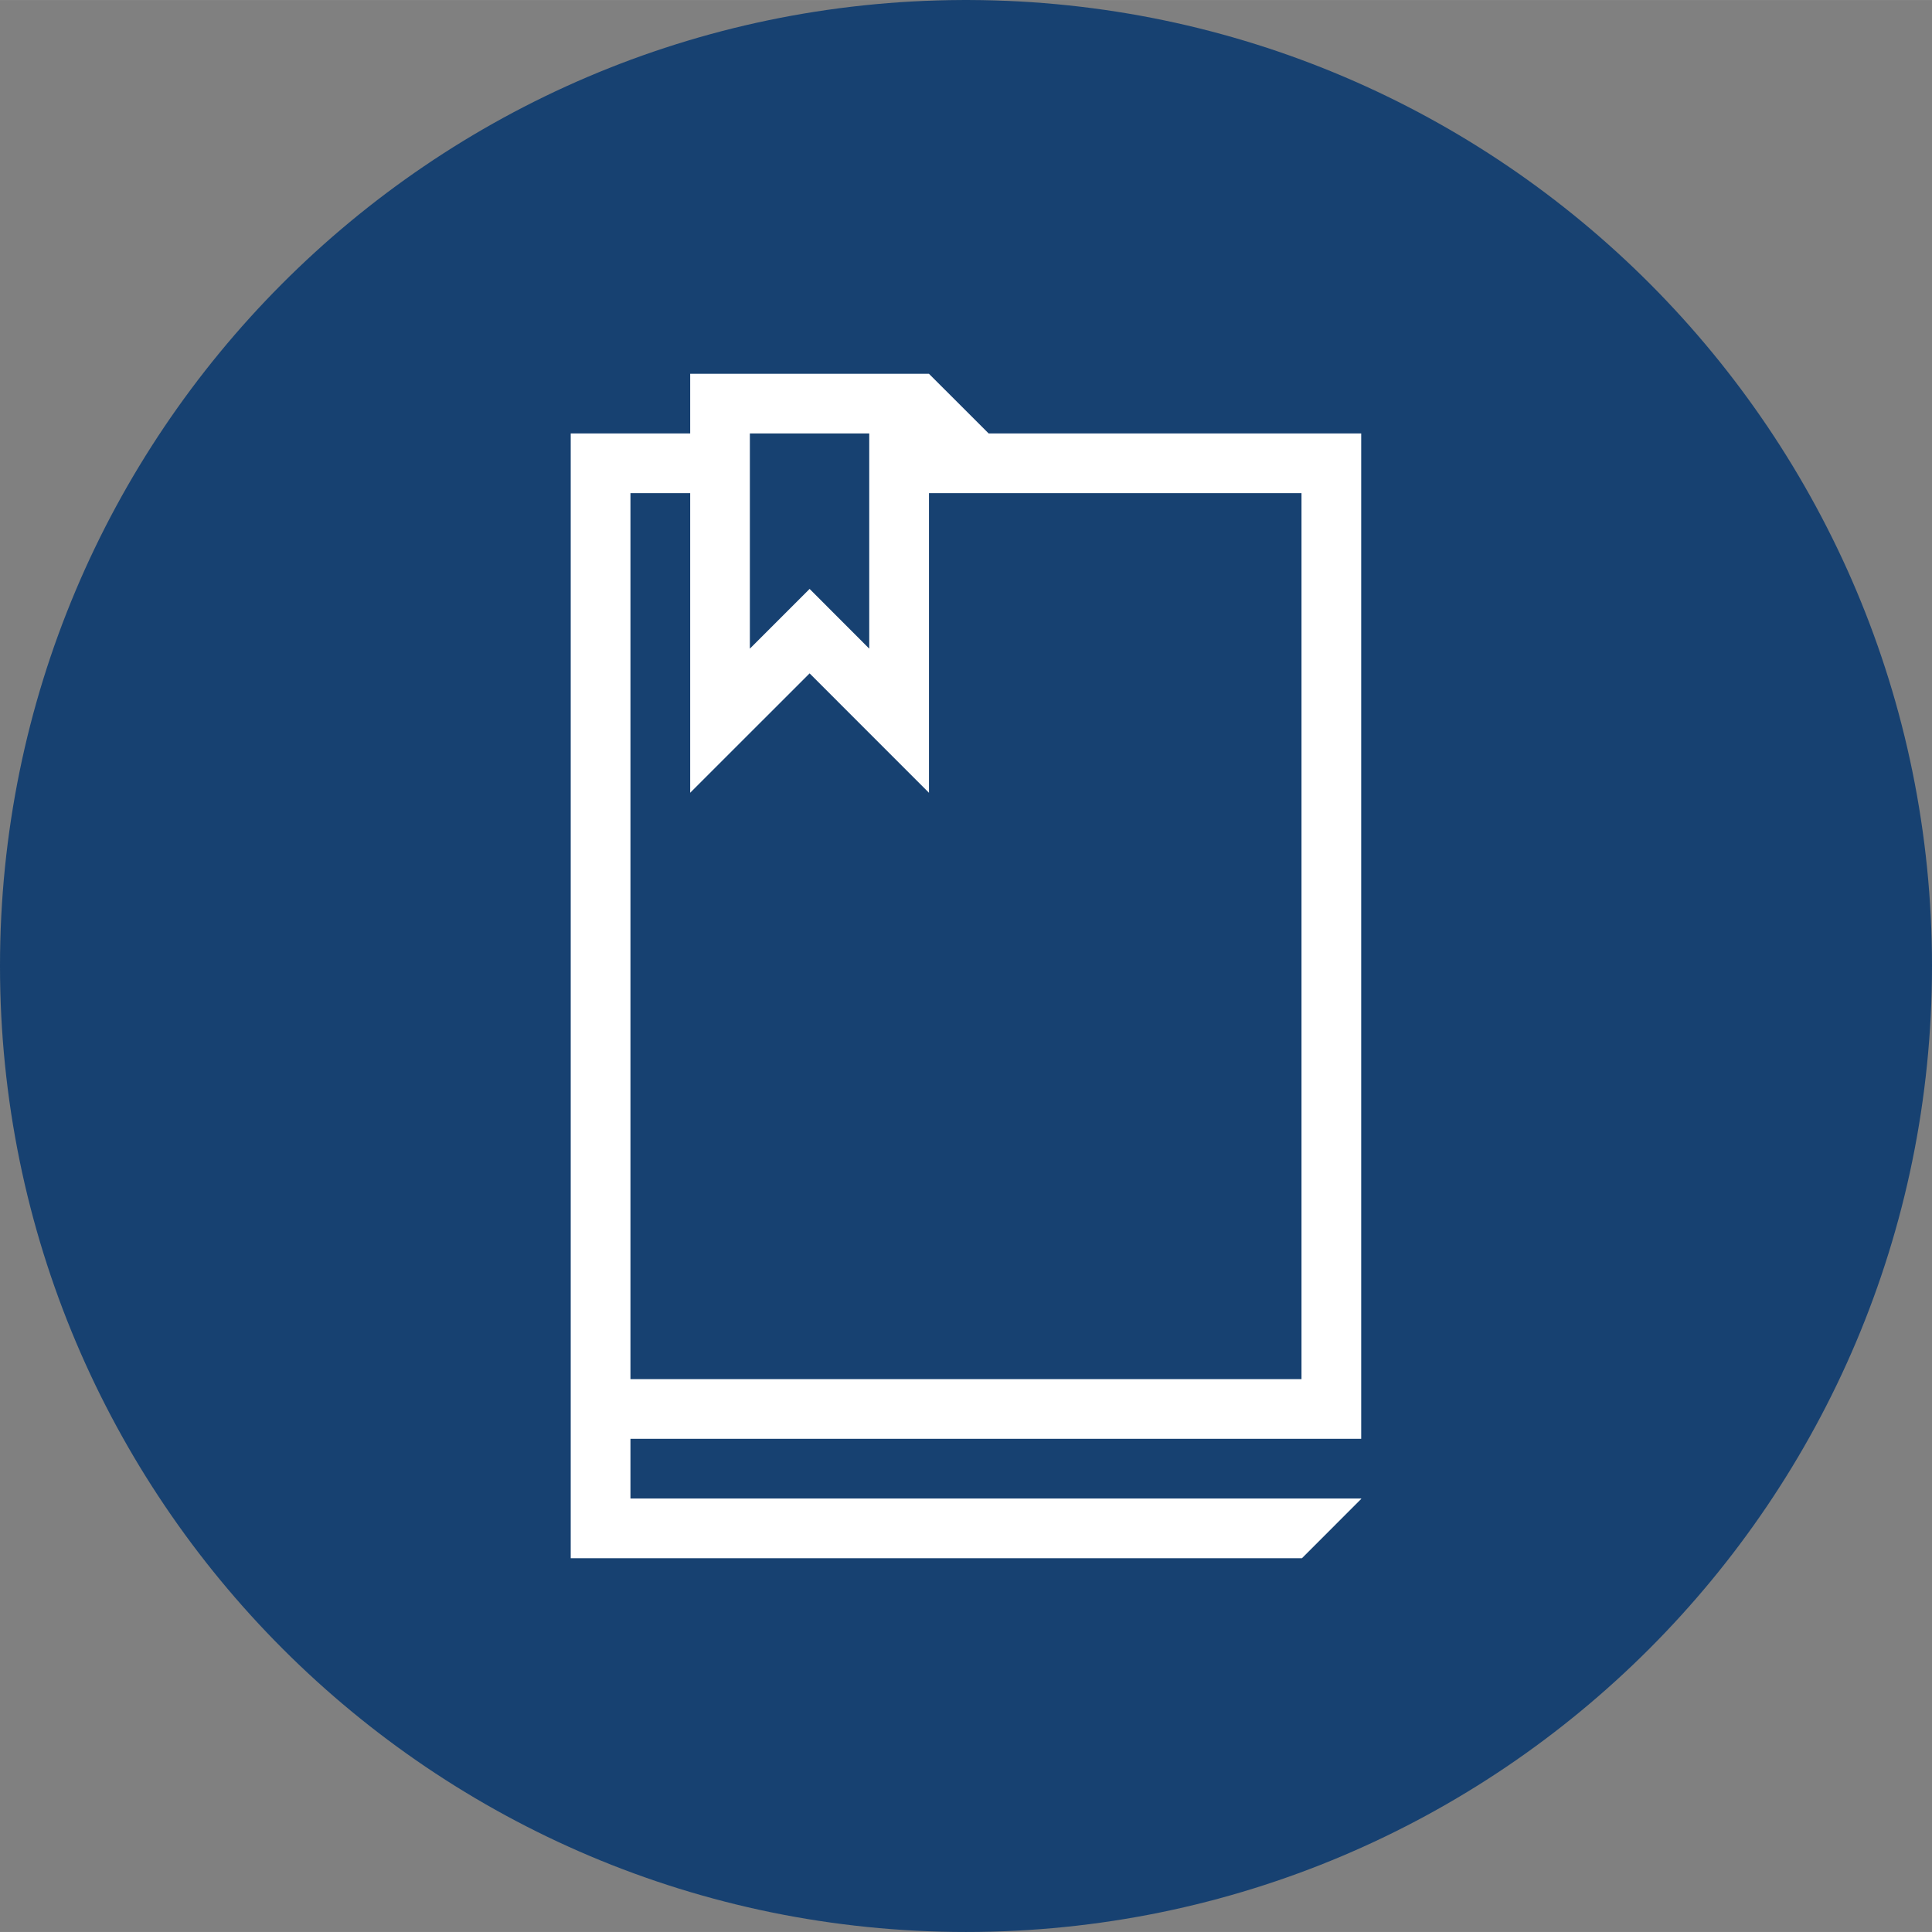
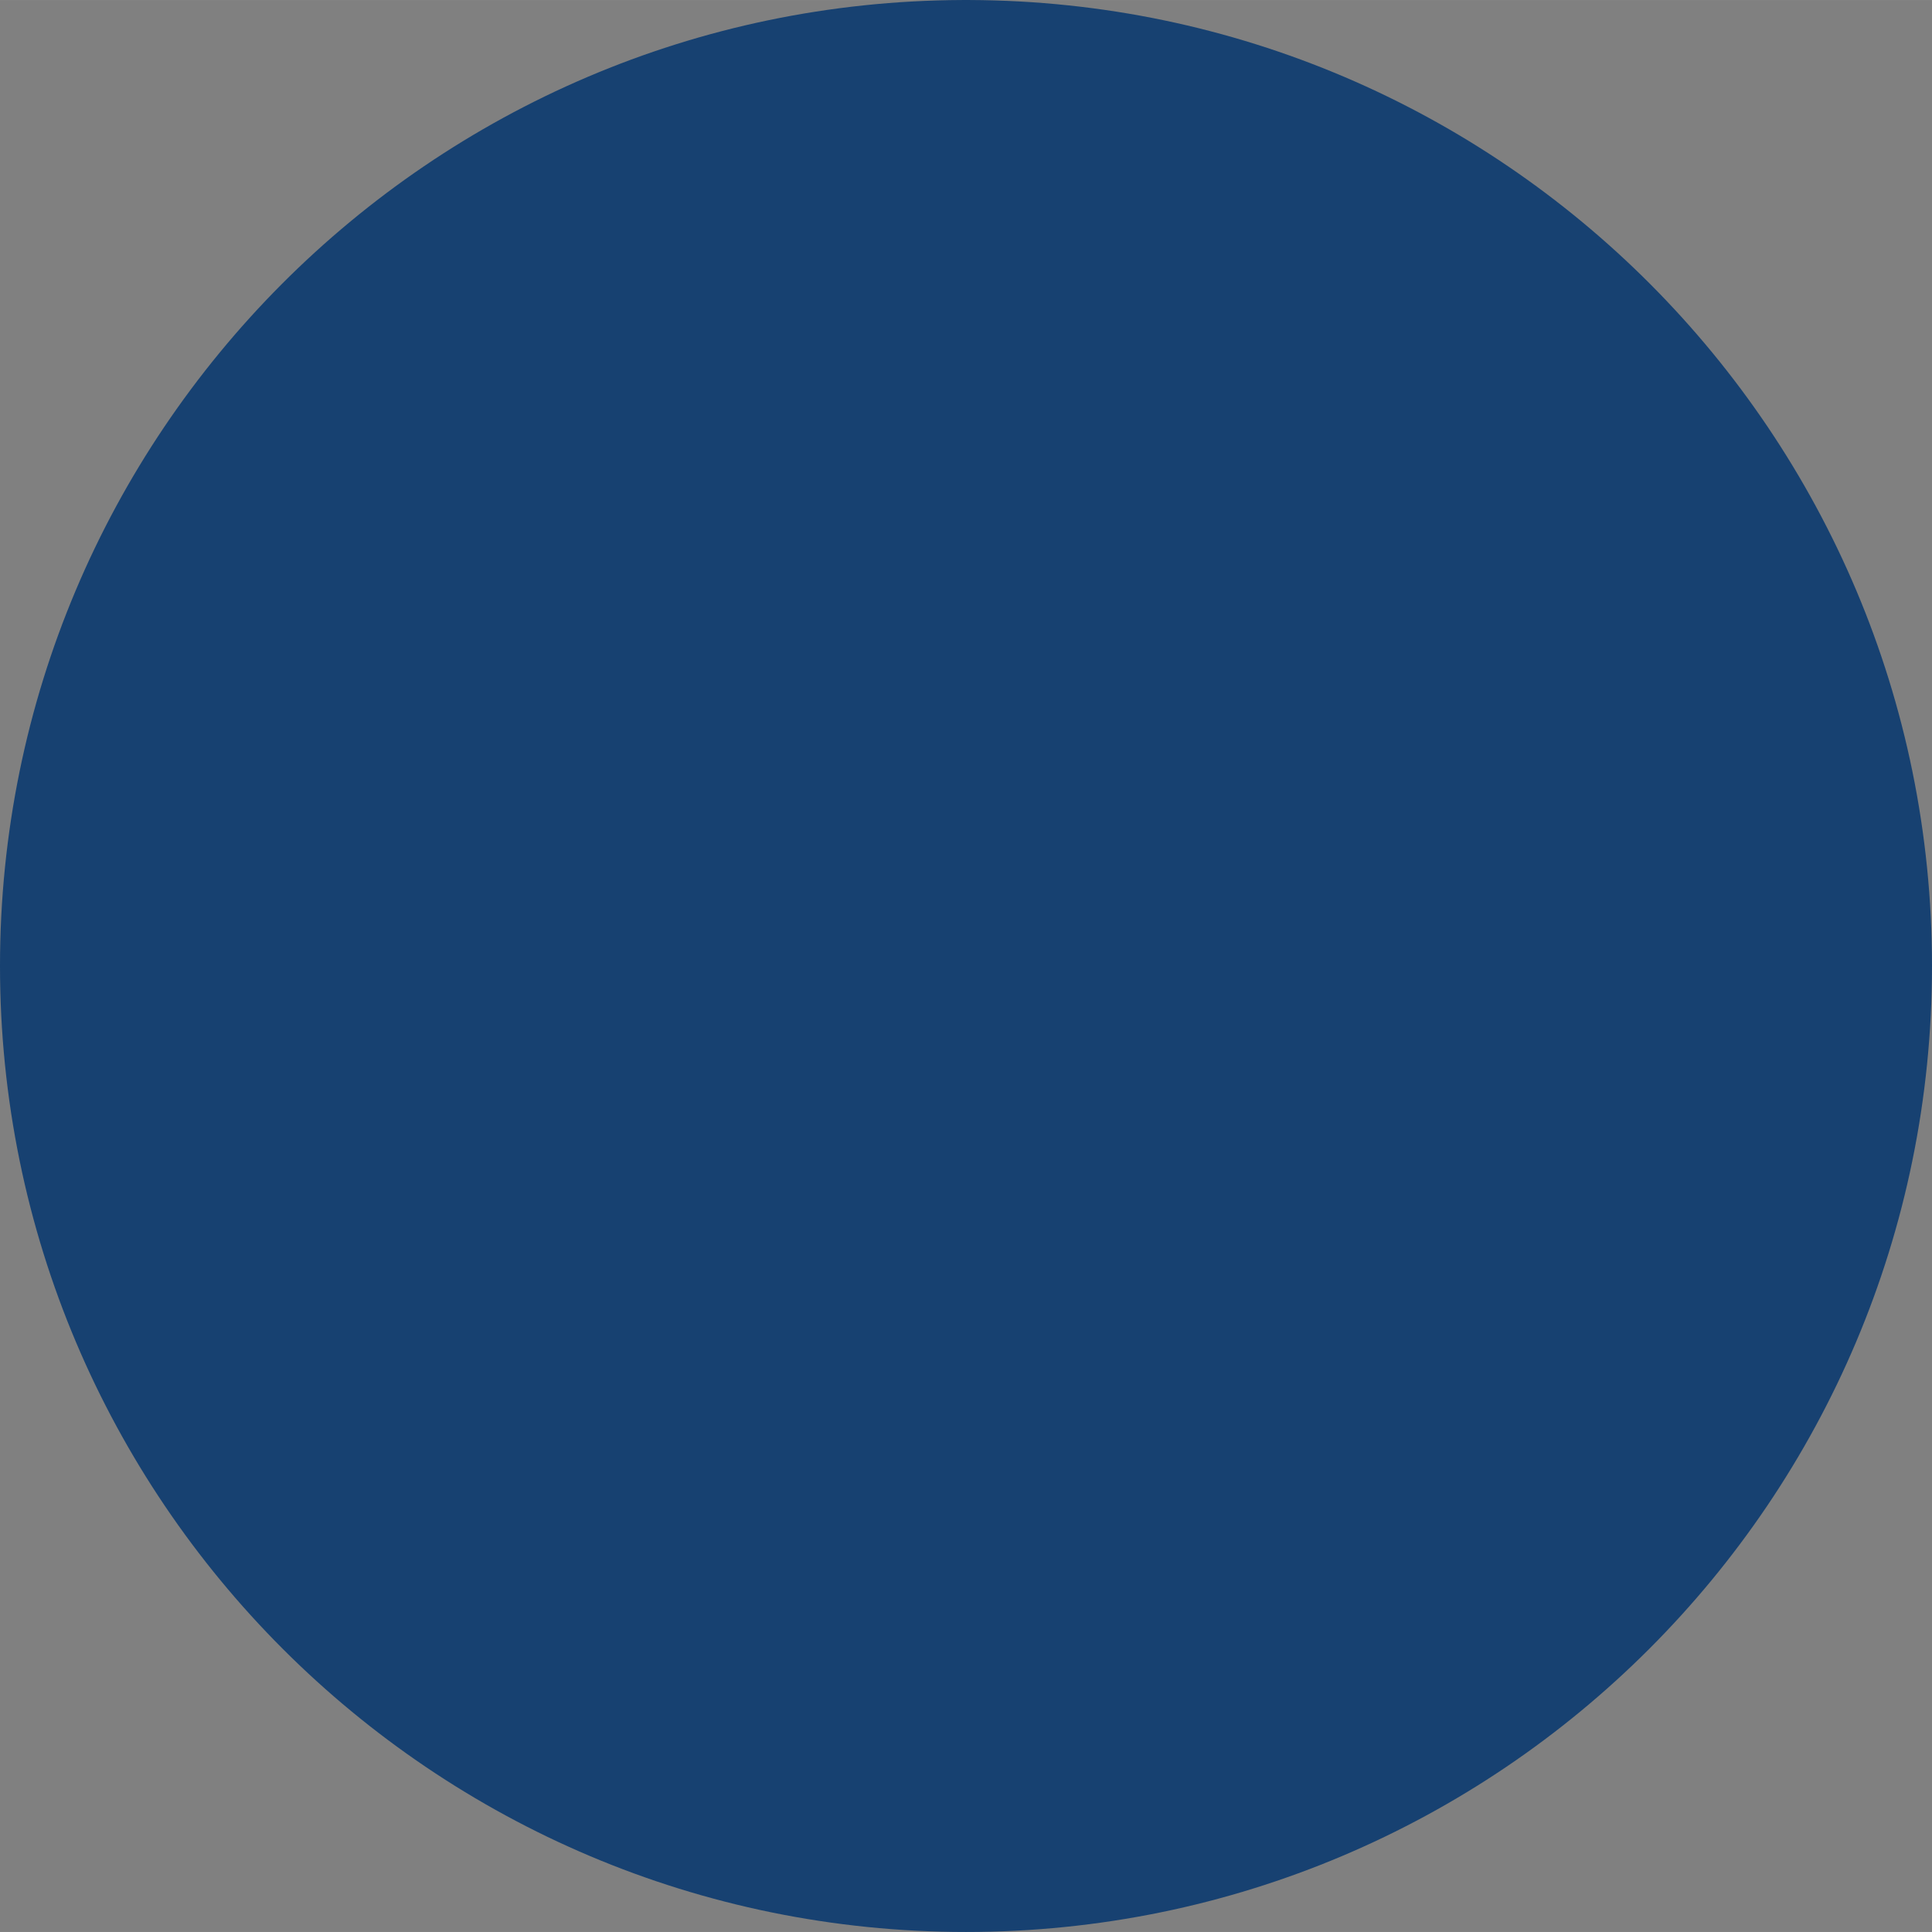
<svg xmlns="http://www.w3.org/2000/svg" xml:space="preserve" width="57px" height="57px" version="1.1" style="shape-rendering:geometricPrecision; text-rendering:geometricPrecision; image-rendering:optimizeQuality; fill-rule:evenodd; clip-rule:evenodd" viewBox="0 0 46255 46254">
  <rect x="0" y="0" width="46255" height="46254" fill="#808080" stroke="none" />
  <defs>
    <style type="text/css">
   
    .fil0 {fill:#174171;fill-rule:nonzero}
    .fil1 {fill:white;fill-rule:nonzero}
   
  </style>
  </defs>
  <g id="Layer_x0020_1">
-     <path class="fil0" d="M46255 23126c0,12774 -10354,23128 -23127,23128 -12774,0 -23128,-10354 -23128,-23128 0,-12743 10306,-23078 23038,-23126l179 0c12732,48 23038,10383 23038,23126z" />
-     <path class="fil1" d="M15094 11806l1430 0 0 7173 2859 -2858 2858 2859 0 -7174 8919 0 0 21212 -16066 0 0 -21212zm2859 -1429l2858 0 0 5152 -1428 -1430 -1430 1430 0 -5152zm-2859 25499l0 -1429 17495 0 0 -24070 -8921 0 2 0 -1429 -1428 0 -1 -2 0 0 0 -5715 0 0 1429 -2860 0 0 23920 0 150 0 2859 17506 0 1420 -1421 0 -9 -17496 0z" />
+     <path class="fil0" d="M46255 23126c0,12774 -10354,23128 -23127,23128 -12774,0 -23128,-10354 -23128,-23128 0,-12743 10306,-23078 23038,-23126l179 0c12732,48 23038,10383 23038,23126" />
  </g>
</svg>